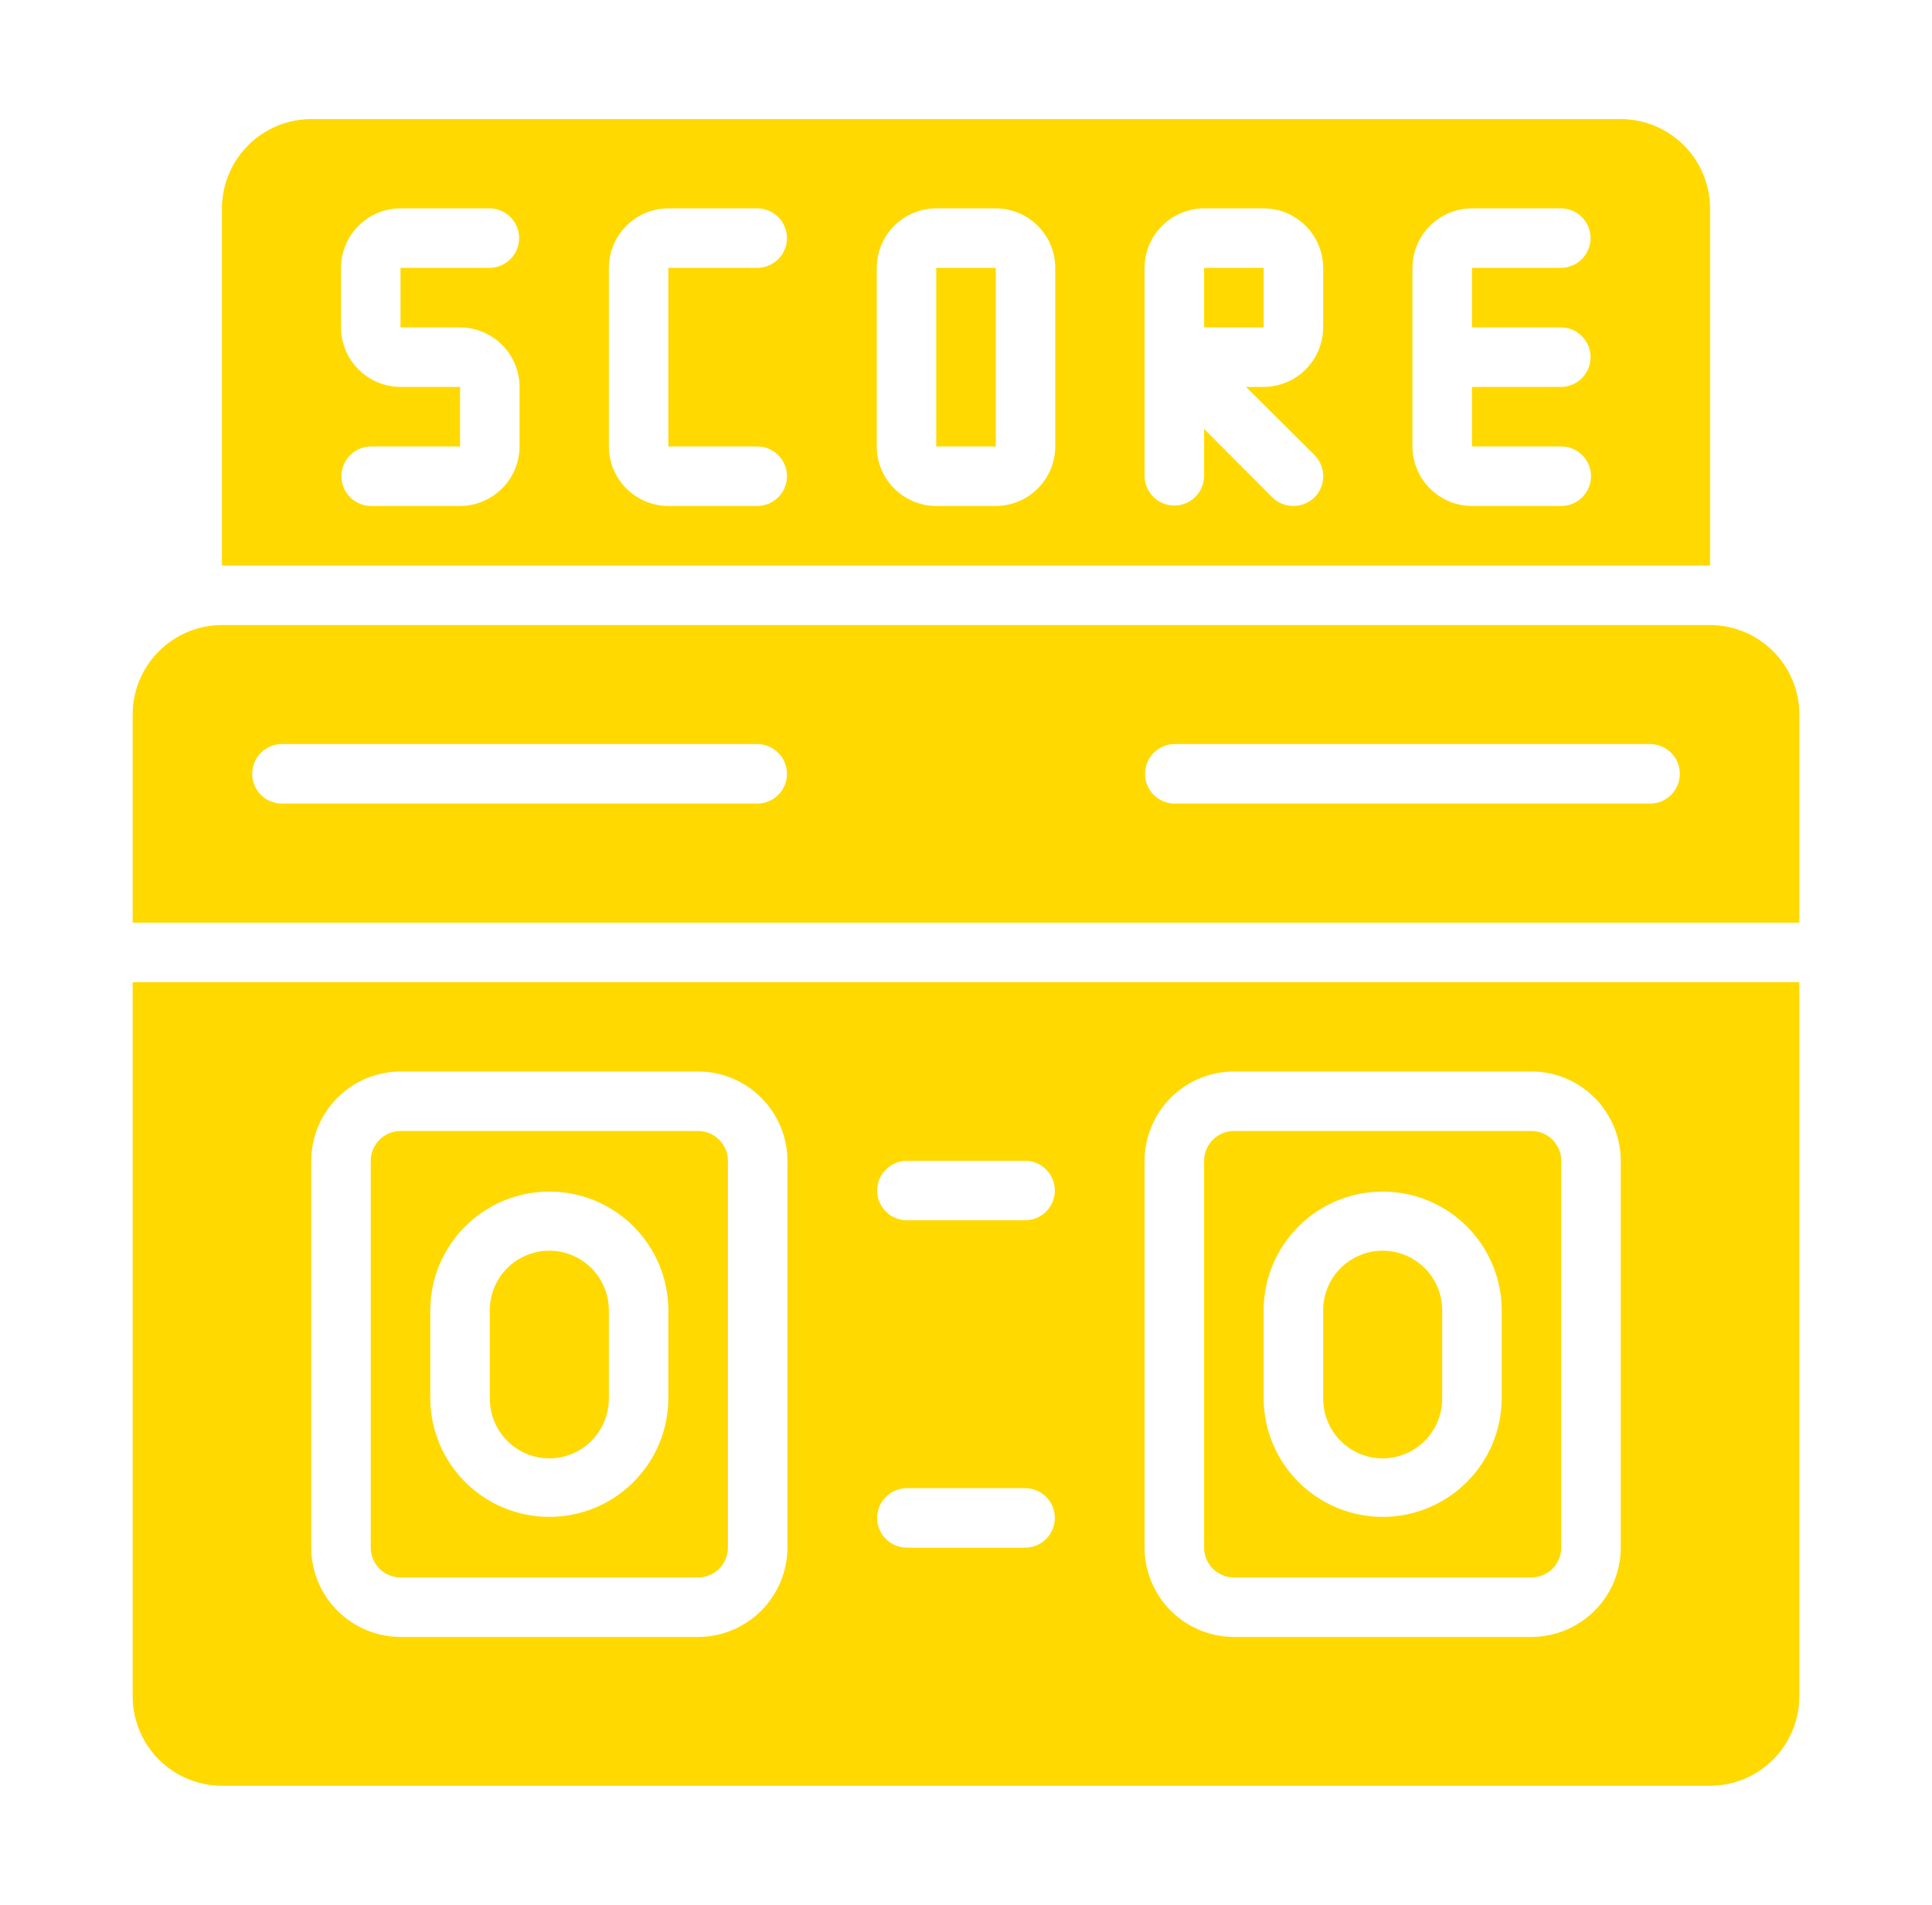
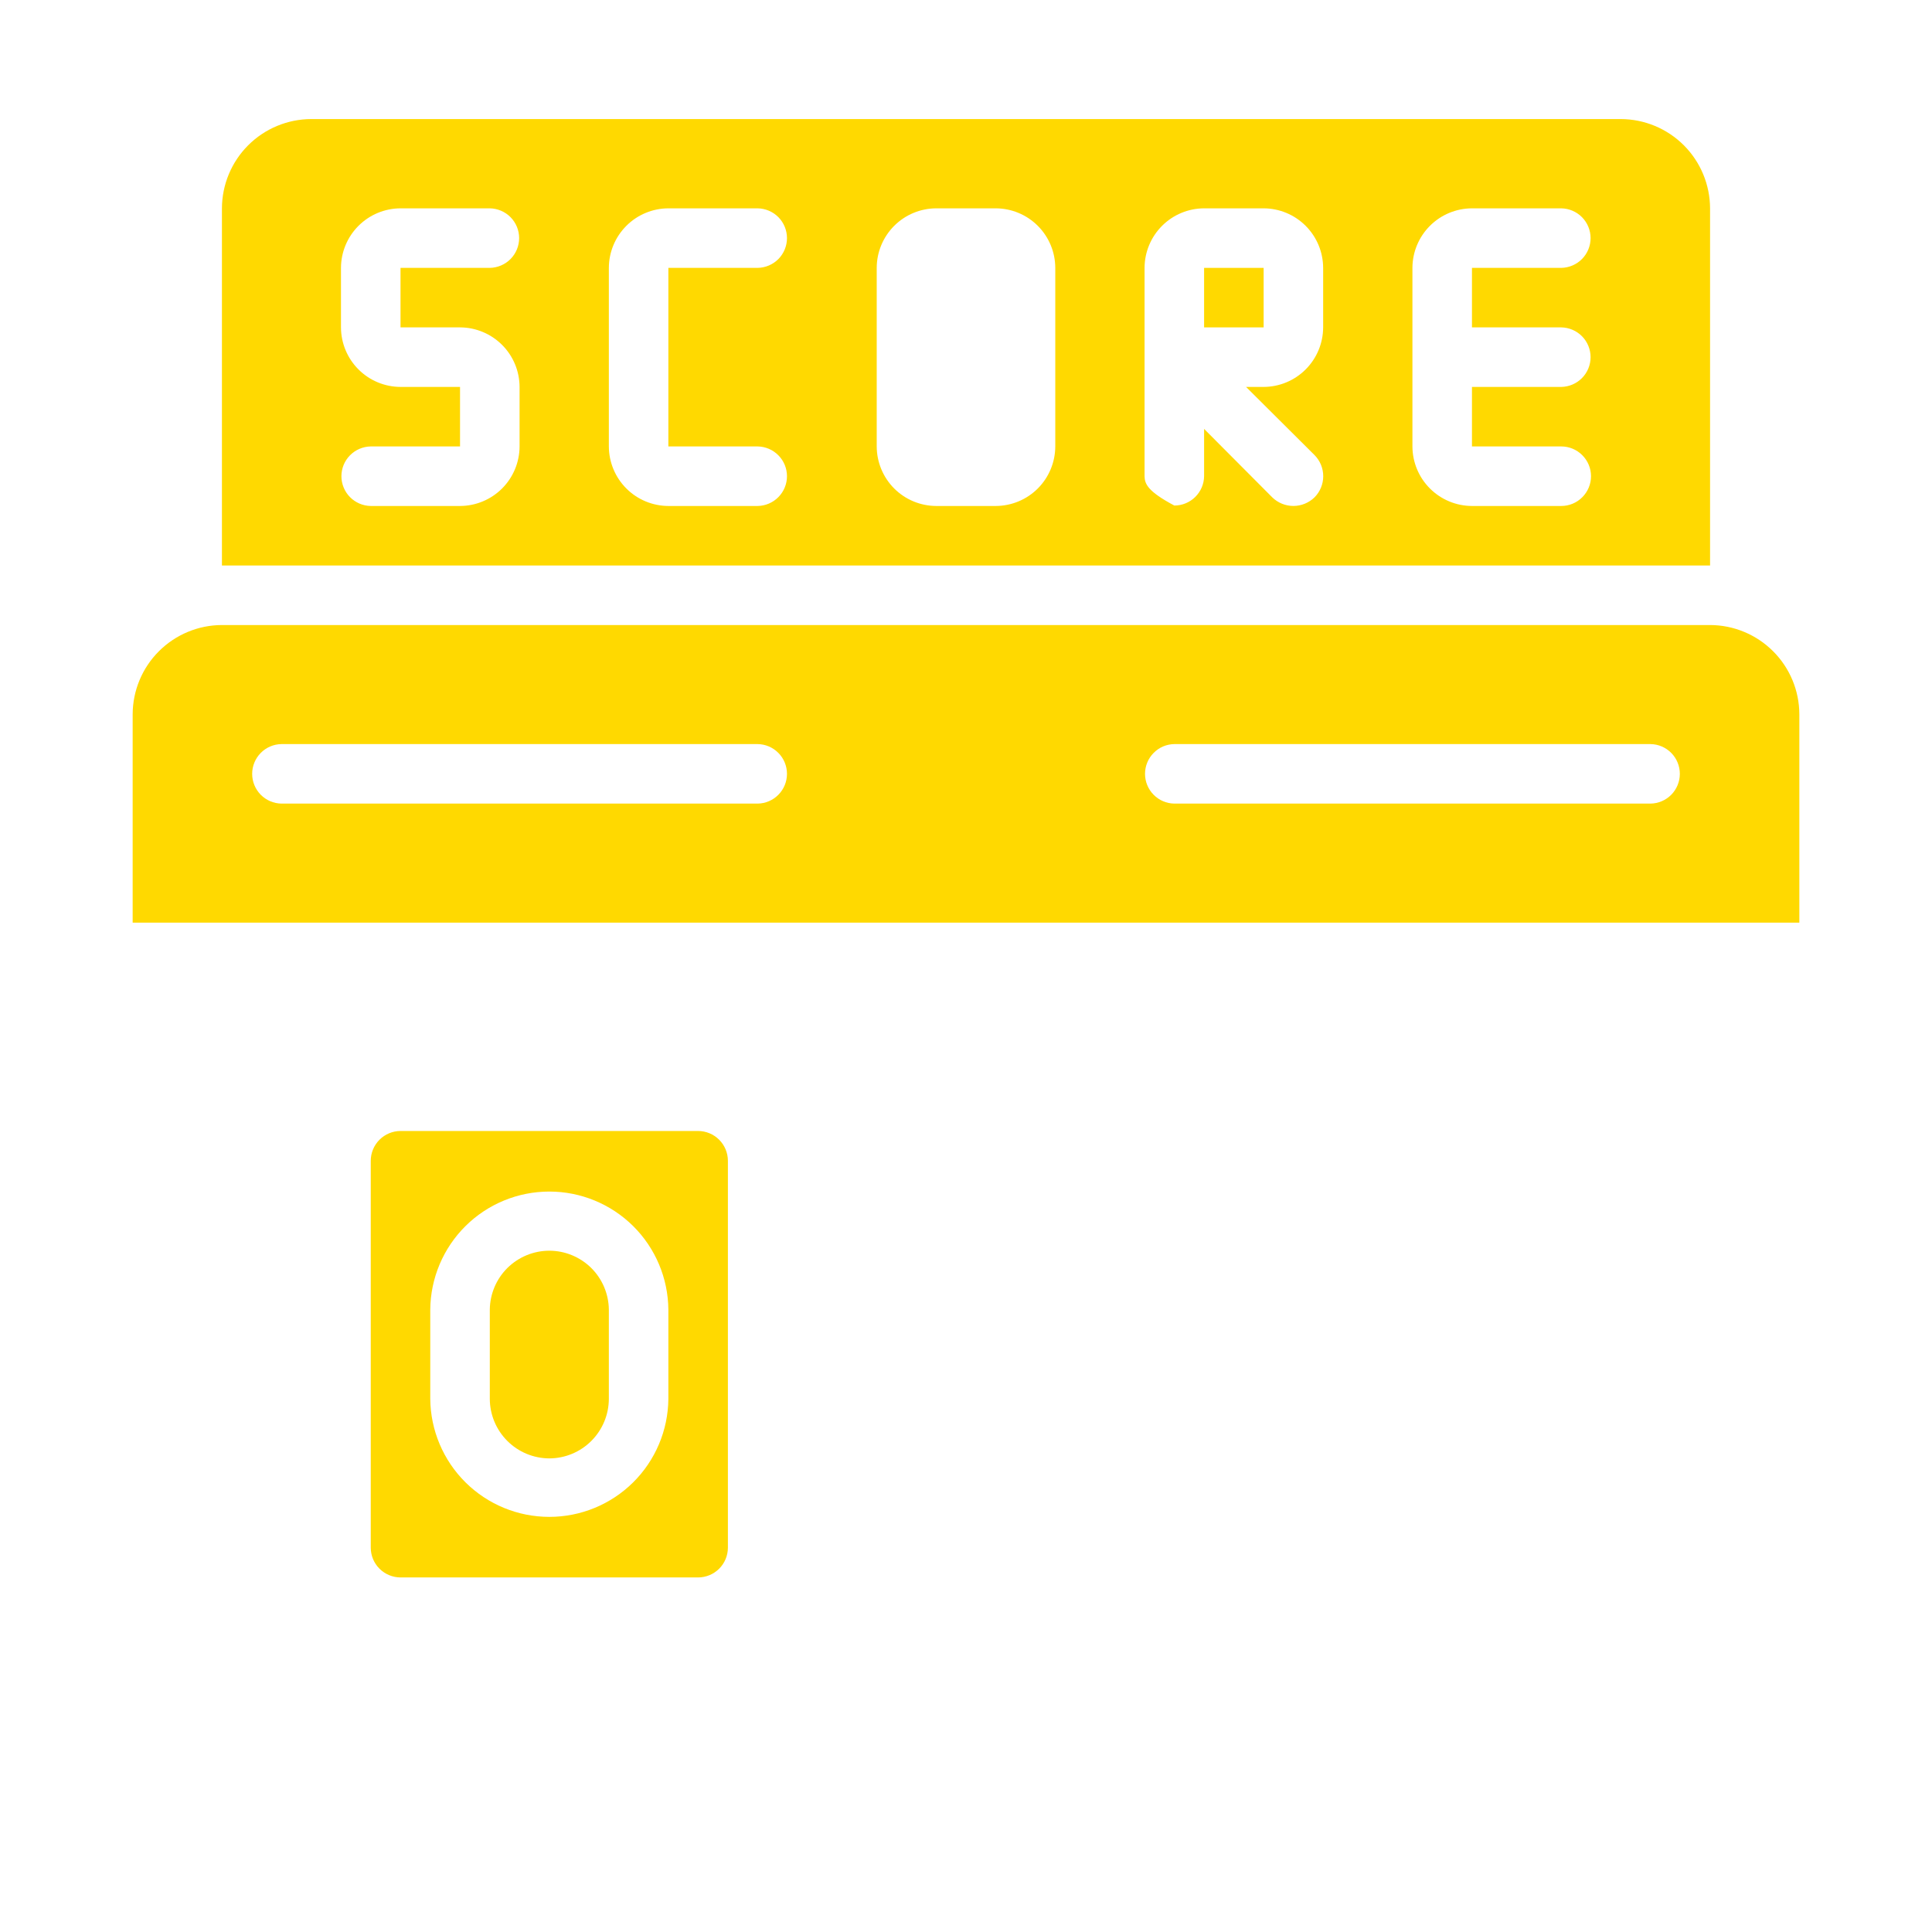
<svg xmlns="http://www.w3.org/2000/svg" width="71" height="70" viewBox="0 0 71 70" fill="none">
-   <path d="M4.875 62.344C4.878 63.213 5.224 64.046 5.839 64.661C6.454 65.276 7.287 65.623 8.156 65.625H62.844C63.713 65.623 64.546 65.276 65.161 64.661C65.776 64.046 66.123 63.213 66.125 62.344V36.094H4.875V62.344ZM42.062 42.656C42.065 41.787 42.412 40.954 43.026 40.339C43.641 39.724 44.474 39.377 45.344 39.375H56.281C57.151 39.377 57.984 39.724 58.599 40.339C59.213 40.954 59.56 41.787 59.562 42.656V56.875C59.56 57.745 59.213 58.578 58.599 59.192C57.984 59.807 57.151 60.154 56.281 60.156H45.344C44.474 60.154 43.641 59.807 43.026 59.192C42.412 58.578 42.065 57.745 42.062 56.875V42.656ZM33.312 42.656H37.688C37.975 42.66 38.249 42.778 38.45 42.982C38.652 43.187 38.765 43.463 38.765 43.75C38.765 44.037 38.652 44.313 38.45 44.518C38.249 44.722 37.975 44.84 37.688 44.844H33.312C33.025 44.84 32.751 44.722 32.55 44.518C32.348 44.313 32.235 44.037 32.235 43.75C32.235 43.463 32.348 43.187 32.55 42.982C32.751 42.778 33.025 42.66 33.312 42.656ZM33.312 54.688H37.688C37.975 54.692 38.249 54.809 38.45 55.014C38.652 55.218 38.765 55.494 38.765 55.781C38.765 56.069 38.652 56.344 38.45 56.549C38.249 56.754 37.975 56.871 37.688 56.875H33.312C33.025 56.871 32.751 56.754 32.55 56.549C32.348 56.344 32.235 56.069 32.235 55.781C32.235 55.494 32.348 55.218 32.55 55.014C32.751 54.809 33.025 54.692 33.312 54.688ZM11.438 42.656C11.44 41.787 11.787 40.954 12.401 40.339C13.016 39.724 13.849 39.377 14.719 39.375H25.656C26.526 39.377 27.359 39.724 27.974 40.339C28.588 40.954 28.935 41.787 28.938 42.656V56.875C28.935 57.745 28.588 58.578 27.974 59.192C27.359 59.807 26.526 60.154 25.656 60.156H14.719C13.849 60.154 13.016 59.807 12.401 59.192C11.787 58.578 11.44 57.745 11.438 56.875V42.656Z" fill="#FFD900" />
  <path d="M62.844 22.969H8.156C7.287 22.971 6.454 23.318 5.839 23.933C5.224 24.547 4.878 25.381 4.875 26.25V33.906H66.125V26.25C66.123 25.381 65.776 24.547 65.161 23.933C64.546 23.318 63.713 22.971 62.844 22.969ZM27.844 29.531H10.344C10.057 29.527 9.783 29.41 9.581 29.205C9.38 29 9.267 28.725 9.267 28.438C9.267 28.15 9.38 27.875 9.581 27.67C9.783 27.465 10.057 27.348 10.344 27.344H27.844C28.131 27.348 28.405 27.465 28.606 27.67C28.808 27.875 28.921 28.15 28.921 28.438C28.921 28.725 28.808 29 28.606 29.205C28.405 29.41 28.131 29.527 27.844 29.531ZM60.656 29.531H43.156C42.869 29.527 42.595 29.41 42.394 29.205C42.192 29 42.079 28.725 42.079 28.438C42.079 28.15 42.192 27.875 42.394 27.67C42.595 27.465 42.869 27.348 43.156 27.344H60.656C60.943 27.348 61.217 27.465 61.419 27.67C61.62 27.875 61.733 28.15 61.733 28.438C61.733 28.725 61.62 29 61.419 29.205C61.217 29.41 60.943 29.527 60.656 29.531Z" fill="#FFD900" />
  <path d="M14.719 57.969H25.656C25.946 57.968 26.224 57.852 26.429 57.647C26.634 57.443 26.749 57.165 26.75 56.875V42.656C26.749 42.366 26.634 42.089 26.429 41.884C26.224 41.679 25.946 41.563 25.656 41.562H14.719C14.429 41.563 14.151 41.679 13.946 41.884C13.741 42.089 13.626 42.366 13.625 42.656V56.875C13.626 57.165 13.741 57.443 13.946 57.647C14.151 57.852 14.429 57.968 14.719 57.969ZM15.812 48.125C15.822 46.971 16.288 45.868 17.107 45.056C17.927 44.243 19.034 43.788 20.188 43.788C21.341 43.788 22.448 44.244 23.268 45.056C24.087 45.868 24.552 46.971 24.562 48.125V51.406C24.552 52.56 24.087 53.663 23.268 54.475C22.448 55.288 21.341 55.743 20.188 55.743C19.034 55.743 17.927 55.288 17.107 54.475C16.288 53.663 15.822 52.56 15.812 51.406V48.125Z" fill="#FFD900" />
  <path d="M20.188 53.594C20.767 53.592 21.323 53.361 21.732 52.951C22.142 52.541 22.373 51.986 22.375 51.406V48.125C22.368 47.549 22.135 46.999 21.726 46.594C21.316 46.19 20.763 45.962 20.188 45.962C19.612 45.962 19.059 46.19 18.649 46.594C18.24 46.999 18.007 47.549 18 48.125V51.406C18.002 51.986 18.233 52.541 18.643 52.951C19.052 53.361 19.608 53.592 20.188 53.594Z" fill="#FFD900" />
-   <path d="M45.344 57.969H56.281C56.571 57.968 56.849 57.852 57.054 57.647C57.259 57.443 57.374 57.165 57.375 56.875V42.656C57.374 42.366 57.259 42.089 57.054 41.884C56.849 41.679 56.571 41.563 56.281 41.562H45.344C45.054 41.563 44.776 41.679 44.571 41.884C44.366 42.089 44.251 42.366 44.25 42.656V56.875C44.251 57.165 44.366 57.443 44.571 57.647C44.776 57.852 45.054 57.968 45.344 57.969ZM46.438 48.125C46.447 46.971 46.913 45.868 47.732 45.056C48.552 44.243 49.659 43.788 50.813 43.788C51.966 43.788 53.073 44.244 53.893 45.056C54.712 45.868 55.178 46.971 55.188 48.125V51.406C55.178 52.56 54.712 53.663 53.893 54.475C53.073 55.288 51.966 55.743 50.812 55.743C49.659 55.743 48.552 55.288 47.732 54.475C46.913 53.663 46.447 52.56 46.438 51.406V48.125Z" fill="#FFD900" />
-   <path d="M50.812 53.594C51.392 53.592 51.947 53.361 52.357 52.951C52.767 52.541 52.998 51.986 53 51.406V48.125C52.993 47.549 52.76 46.999 52.35 46.594C51.941 46.19 51.388 45.962 50.812 45.962C50.237 45.962 49.684 46.19 49.274 46.594C48.865 46.999 48.632 47.549 48.625 48.125V51.406C48.627 51.986 48.858 52.541 49.268 52.951C49.678 53.361 50.233 53.592 50.812 53.594Z" fill="#FFD900" />
-   <path d="M62.844 7.656C62.841 6.787 62.495 5.954 61.88 5.339C61.265 4.724 60.432 4.378 59.562 4.375H11.438C10.568 4.378 9.735 4.724 9.12 5.339C8.505 5.954 8.159 6.787 8.156 7.656V20.781H62.844V7.656ZM16.906 12.031C17.486 12.033 18.041 12.264 18.451 12.674C18.861 13.084 19.092 13.639 19.094 14.219V16.406C19.092 16.986 18.861 17.541 18.451 17.951C18.041 18.361 17.486 18.592 16.906 18.594H13.625C13.338 18.59 13.064 18.472 12.862 18.268C12.66 18.063 12.547 17.787 12.547 17.5C12.547 17.213 12.66 16.937 12.862 16.732C13.064 16.528 13.338 16.41 13.625 16.406H16.906V14.219H14.719C14.139 14.217 13.584 13.986 13.174 13.576C12.764 13.166 12.533 12.611 12.531 12.031V9.844C12.533 9.264 12.764 8.709 13.174 8.299C13.584 7.889 14.139 7.658 14.719 7.656H18C18.287 7.661 18.561 7.778 18.763 7.982C18.965 8.187 19.078 8.463 19.078 8.75C19.078 9.037 18.965 9.313 18.763 9.518C18.561 9.722 18.287 9.839 18 9.844H14.719V12.031H16.906ZM27.844 16.406C28.131 16.411 28.405 16.528 28.606 16.733C28.808 16.937 28.921 17.213 28.921 17.5C28.921 17.787 28.808 18.063 28.606 18.267C28.405 18.472 28.131 18.589 27.844 18.594H24.562C23.983 18.592 23.427 18.361 23.018 17.951C22.608 17.541 22.377 16.986 22.375 16.406V9.844C22.377 9.264 22.608 8.709 23.018 8.299C23.427 7.889 23.983 7.658 24.562 7.656H27.844C28.131 7.661 28.405 7.778 28.607 7.982C28.808 8.187 28.921 8.463 28.921 8.75C28.921 9.037 28.808 9.313 28.607 9.518C28.405 9.722 28.131 9.839 27.844 9.844H24.562V16.406H27.844ZM38.781 16.406C38.779 16.986 38.548 17.541 38.139 17.951C37.729 18.361 37.173 18.592 36.594 18.594H34.406C33.827 18.592 33.271 18.361 32.861 17.951C32.452 17.541 32.221 16.986 32.219 16.406V9.844C32.22 9.264 32.452 8.709 32.861 8.299C33.271 7.889 33.827 7.658 34.406 7.656H36.594C37.173 7.658 37.729 7.889 38.139 8.299C38.548 8.709 38.78 9.264 38.781 9.844V16.406ZM48.308 18.277C48.1 18.479 47.821 18.593 47.531 18.593C47.241 18.593 46.962 18.479 46.755 18.277L44.25 15.761V17.5C44.246 17.787 44.129 18.061 43.924 18.263C43.719 18.465 43.444 18.578 43.156 18.578C42.869 18.578 42.593 18.465 42.389 18.263C42.184 18.061 42.067 17.787 42.062 17.5C42.065 17.475 42.06 13.137 42.062 13.114V9.844C42.064 9.264 42.295 8.709 42.705 8.299C43.115 7.889 43.67 7.658 44.25 7.656H46.438C47.017 7.658 47.573 7.889 47.982 8.299C48.392 8.709 48.623 9.264 48.625 9.844V12.031C48.623 12.611 48.392 13.166 47.982 13.576C47.572 13.986 47.017 14.217 46.438 14.219H45.792L48.308 16.723C48.513 16.93 48.628 17.209 48.628 17.5C48.628 17.791 48.513 18.07 48.308 18.277ZM57.375 12.031C57.662 12.036 57.936 12.153 58.138 12.357C58.34 12.562 58.453 12.838 58.453 13.125C58.453 13.412 58.34 13.688 58.138 13.893C57.936 14.097 57.662 14.214 57.375 14.219H54.094V16.406H57.375C57.665 16.406 57.943 16.521 58.148 16.727C58.353 16.932 58.469 17.21 58.469 17.5C58.469 17.79 58.353 18.068 58.148 18.273C57.943 18.479 57.665 18.594 57.375 18.594H54.094C53.514 18.592 52.959 18.361 52.549 17.951C52.139 17.541 51.908 16.986 51.906 16.406V9.844C51.908 9.264 52.139 8.709 52.549 8.299C52.959 7.889 53.514 7.658 54.094 7.656H57.375C57.662 7.661 57.936 7.778 58.138 7.982C58.34 8.187 58.453 8.463 58.453 8.75C58.453 9.037 58.34 9.313 58.138 9.518C57.936 9.722 57.662 9.839 57.375 9.844H54.094V12.031H57.375Z" fill="#FFD900" />
+   <path d="M62.844 7.656C62.841 6.787 62.495 5.954 61.88 5.339C61.265 4.724 60.432 4.378 59.562 4.375H11.438C10.568 4.378 9.735 4.724 9.12 5.339C8.505 5.954 8.159 6.787 8.156 7.656V20.781H62.844V7.656ZM16.906 12.031C17.486 12.033 18.041 12.264 18.451 12.674C18.861 13.084 19.092 13.639 19.094 14.219V16.406C19.092 16.986 18.861 17.541 18.451 17.951C18.041 18.361 17.486 18.592 16.906 18.594H13.625C13.338 18.59 13.064 18.472 12.862 18.268C12.66 18.063 12.547 17.787 12.547 17.5C12.547 17.213 12.66 16.937 12.862 16.732C13.064 16.528 13.338 16.41 13.625 16.406H16.906V14.219H14.719C14.139 14.217 13.584 13.986 13.174 13.576C12.764 13.166 12.533 12.611 12.531 12.031V9.844C12.533 9.264 12.764 8.709 13.174 8.299C13.584 7.889 14.139 7.658 14.719 7.656H18C18.287 7.661 18.561 7.778 18.763 7.982C18.965 8.187 19.078 8.463 19.078 8.75C19.078 9.037 18.965 9.313 18.763 9.518C18.561 9.722 18.287 9.839 18 9.844H14.719V12.031H16.906ZM27.844 16.406C28.131 16.411 28.405 16.528 28.606 16.733C28.808 16.937 28.921 17.213 28.921 17.5C28.921 17.787 28.808 18.063 28.606 18.267C28.405 18.472 28.131 18.589 27.844 18.594H24.562C23.983 18.592 23.427 18.361 23.018 17.951C22.608 17.541 22.377 16.986 22.375 16.406V9.844C22.377 9.264 22.608 8.709 23.018 8.299C23.427 7.889 23.983 7.658 24.562 7.656H27.844C28.131 7.661 28.405 7.778 28.607 7.982C28.808 8.187 28.921 8.463 28.921 8.75C28.921 9.037 28.808 9.313 28.607 9.518C28.405 9.722 28.131 9.839 27.844 9.844H24.562V16.406H27.844ZM38.781 16.406C38.779 16.986 38.548 17.541 38.139 17.951C37.729 18.361 37.173 18.592 36.594 18.594H34.406C33.827 18.592 33.271 18.361 32.861 17.951C32.452 17.541 32.221 16.986 32.219 16.406V9.844C32.22 9.264 32.452 8.709 32.861 8.299C33.271 7.889 33.827 7.658 34.406 7.656H36.594C37.173 7.658 37.729 7.889 38.139 8.299C38.548 8.709 38.78 9.264 38.781 9.844V16.406ZM48.308 18.277C48.1 18.479 47.821 18.593 47.531 18.593C47.241 18.593 46.962 18.479 46.755 18.277L44.25 15.761V17.5C44.246 17.787 44.129 18.061 43.924 18.263C43.719 18.465 43.444 18.578 43.156 18.578C42.184 18.061 42.067 17.787 42.062 17.5C42.065 17.475 42.06 13.137 42.062 13.114V9.844C42.064 9.264 42.295 8.709 42.705 8.299C43.115 7.889 43.67 7.658 44.25 7.656H46.438C47.017 7.658 47.573 7.889 47.982 8.299C48.392 8.709 48.623 9.264 48.625 9.844V12.031C48.623 12.611 48.392 13.166 47.982 13.576C47.572 13.986 47.017 14.217 46.438 14.219H45.792L48.308 16.723C48.513 16.93 48.628 17.209 48.628 17.5C48.628 17.791 48.513 18.07 48.308 18.277ZM57.375 12.031C57.662 12.036 57.936 12.153 58.138 12.357C58.34 12.562 58.453 12.838 58.453 13.125C58.453 13.412 58.34 13.688 58.138 13.893C57.936 14.097 57.662 14.214 57.375 14.219H54.094V16.406H57.375C57.665 16.406 57.943 16.521 58.148 16.727C58.353 16.932 58.469 17.21 58.469 17.5C58.469 17.79 58.353 18.068 58.148 18.273C57.943 18.479 57.665 18.594 57.375 18.594H54.094C53.514 18.592 52.959 18.361 52.549 17.951C52.139 17.541 51.908 16.986 51.906 16.406V9.844C51.908 9.264 52.139 8.709 52.549 8.299C52.959 7.889 53.514 7.658 54.094 7.656H57.375C57.662 7.661 57.936 7.778 58.138 7.982C58.34 8.187 58.453 8.463 58.453 8.75C58.453 9.037 58.34 9.313 58.138 9.518C57.936 9.722 57.662 9.839 57.375 9.844H54.094V12.031H57.375Z" fill="#FFD900" />
  <path d="M46.438 9.844H44.25V12.031H46.438V9.844Z" fill="#FFD900" />
-   <path d="M36.594 9.844H34.406V16.406H36.594V9.844Z" fill="#FFD900" />
</svg>